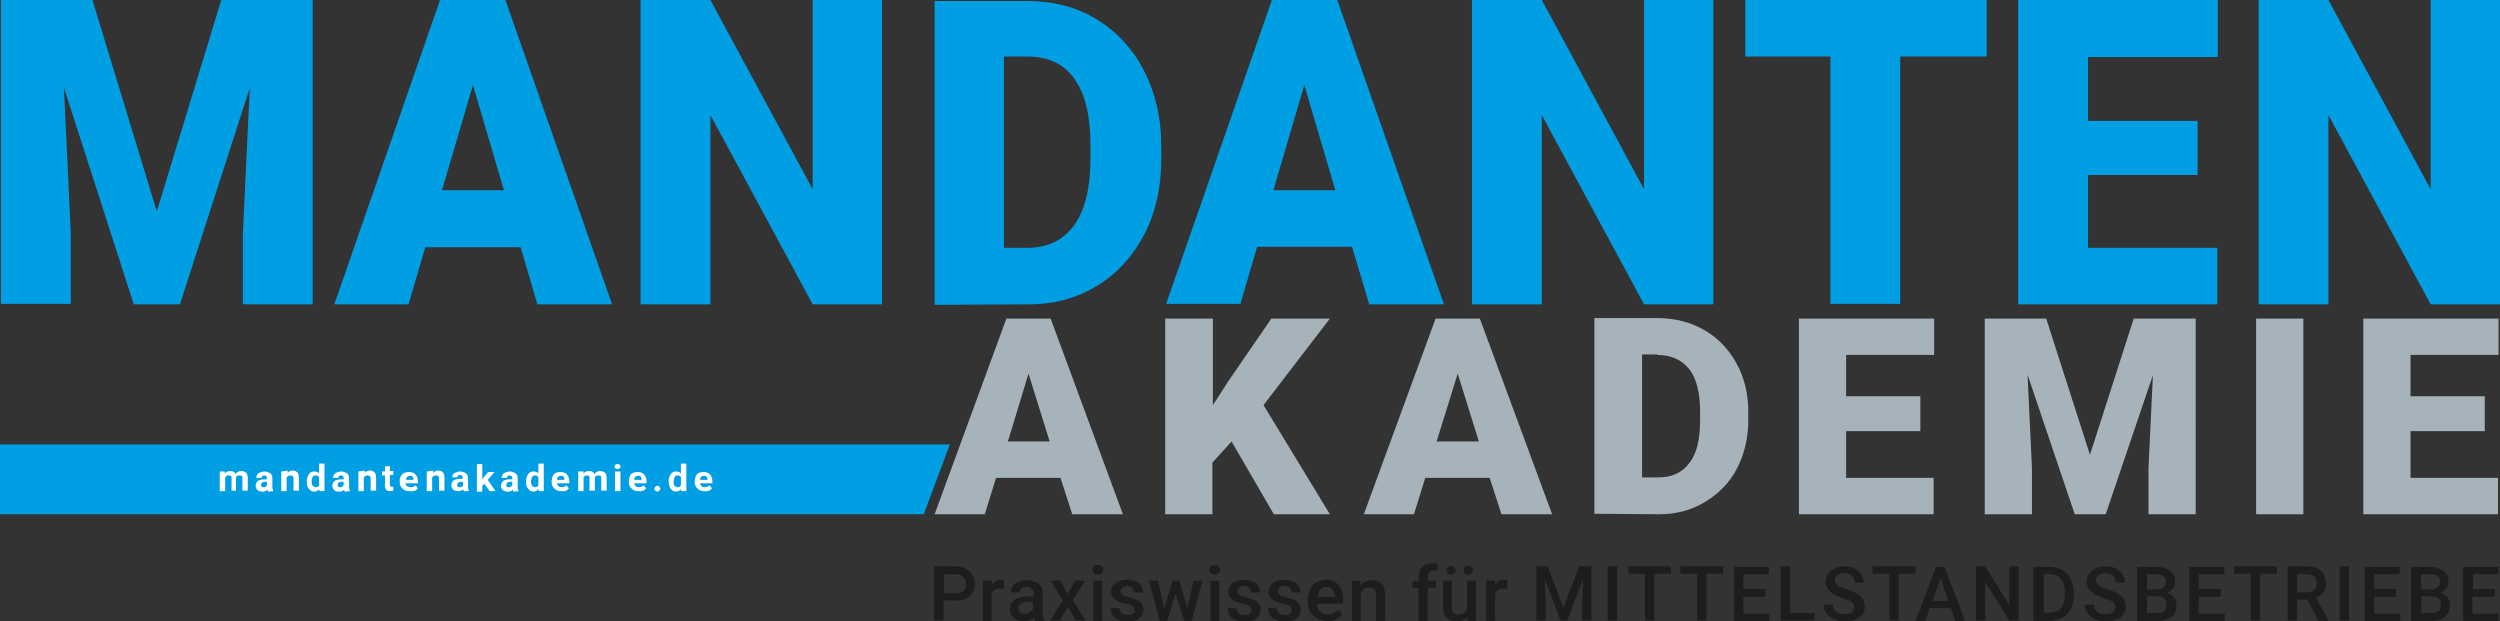
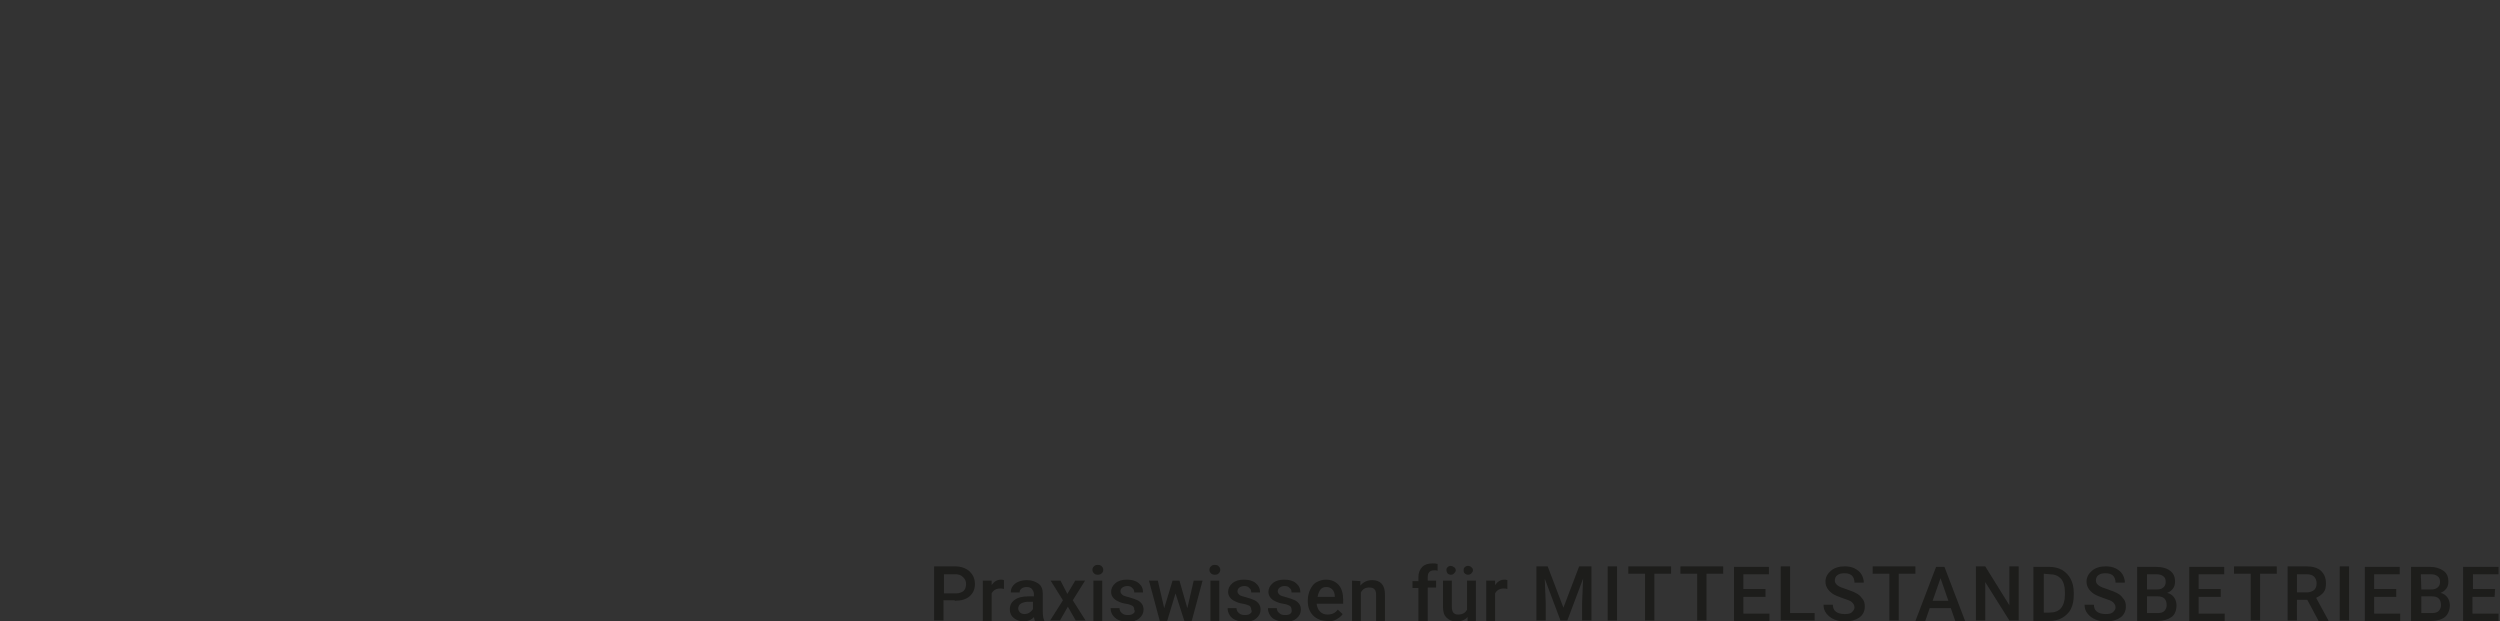
<svg xmlns="http://www.w3.org/2000/svg" version="1.1" id="Ebene_1" x="0px" y="0px" viewBox="0 0 508.5 126.4" style="enable-background:new 0 0 508.5 126.4;" xml:space="preserve">
  <rect x="0" y="0" width="508.5" height="126.4" fill="#333333" stroke="none" />
  <style type="text/css">
	.st0{fill:#009FE3;}
	.st1{fill:#1D1D1B;}
	.st2{fill:#A6B3BB;}
	.st3{fill:#FFFFFF;}
</style>
-   <path class="st0" d="M0.2,0v61.8h14.2V47.4L13,17.8l14.2,44.1h9.4l14.2-44l-1.4,29.6v14.4h14.2V0H45L31.9,43L18.8,0H0.2L0.2,0z   M109.3,61.9h15.2L102.8,0H89.5L68,61.9h15.1l3.4-11.6h19.4L109.3,61.9L109.3,61.9L109.3,61.9z M96.2,17.3l6.3,21.4H89.9L96.2,17.3  C96.2,17.3,96.2,17.3,96.2,17.3z M179.4,0h-14.1v38.5L144.5,0h-14.2v61.9h14.2V23.4l20.8,38.5h14.1L179.4,0L179.4,0L179.4,0z   M209.4,61.9c5.1,0,9.7-1.3,13.8-3.8s7.3-6.1,9.6-10.5c2.3-4.5,3.4-9.6,3.4-15.2v-2.8c0-5.6-1.2-10.7-3.5-15.2  c-2.3-4.5-5.6-8-9.7-10.5c-4.1-2.5-8.8-3.7-14-3.7h-18.9v61.8L209.4,61.9L209.4,61.9z M209,11.5c4.2,0,7.4,1.5,9.5,4.5  c2.2,3,3.3,7.5,3.3,13.5v2.7c0,6-1.1,10.5-3.3,13.6c-2.2,3-5.3,4.6-9.4,4.6h-4.9V11.5C204.2,11.5,209,11.5,209,11.5z M278.5,61.9  h15.2L272,0h-13.3l-21.5,61.8h15.1l3.4-11.6H275L278.5,61.9L278.5,61.9L278.5,61.9z M265.3,17.3l6.3,21.4H259L265.3,17.3L265.3,17.3  L265.3,17.3z M348.5,0h-14.1v38.5L313.6,0h-14.2v61.9h14.2V23.4l20.8,38.5h14.1L348.5,0L348.5,0L348.5,0z M404.1,0H355v11.5h17.3  v50.3h14.2V11.5h17.6L404.1,0L404.1,0L404.1,0z M447,24.6h-22.3v-13h26.4V0h-40.6v61.9H451V50.4h-26.3V35.6H447V24.6L447,24.6  L447,24.6z M508.5,0h-14.1v38.5L473.6,0h-14.2v61.9h14.2V23.4l20.8,38.5h14.1L508.5,0L508.5,0L508.5,0z" />
  <path class="st1" d="M194.2,122.2c1.3,0,2.3-0.3,3-0.9c0.7-0.6,1.1-1.4,1.1-2.5s-0.4-1.9-1.1-2.6c-0.7-0.6-1.7-1-2.9-1H190v11h1.9  v-4.1H194.2z M192,116.8h2.4c0.6,0,1.1,0.2,1.5,0.6c0.4,0.4,0.6,0.8,0.6,1.4s-0.2,1.1-0.5,1.4c-0.4,0.3-0.9,0.5-1.6,0.5H192  L192,116.8L192,116.8L192,116.8z M204.2,118c-0.2-0.1-0.4-0.1-0.6-0.1c-0.8,0-1.4,0.4-1.9,1.1l0-0.9h-1.8v8.2h1.8v-5.6  c0.3-0.6,0.9-1,1.7-1c0.3,0,0.5,0,0.8,0.1L204.2,118L204.2,118L204.2,118z M212.4,126.3v-0.1c-0.2-0.4-0.3-1-0.3-1.8v-3.7  c0-0.9-0.3-1.6-0.9-2s-1.3-0.7-2.3-0.7c-0.6,0-1.2,0.1-1.7,0.3c-0.5,0.2-0.9,0.5-1.2,0.9c-0.3,0.4-0.4,0.8-0.4,1.3h1.8  c0-0.3,0.1-0.6,0.4-0.8c0.3-0.2,0.6-0.3,1-0.3c0.5,0,0.8,0.1,1.1,0.4c0.2,0.3,0.4,0.6,0.4,1v0.5h-1.1c-1.2,0-2.1,0.2-2.8,0.7  s-1,1.1-1,2c0,0.7,0.3,1.3,0.8,1.7s1.2,0.7,2,0.7s1.6-0.3,2.1-0.9c0.1,0.4,0.1,0.6,0.2,0.8L212.4,126.3L212.4,126.3z M207.5,124.6  c-0.2-0.2-0.4-0.5-0.4-0.8c0-0.4,0.2-0.8,0.5-1c0.3-0.2,0.9-0.4,1.5-0.4h1v1.5c-0.2,0.3-0.4,0.5-0.7,0.7c-0.3,0.2-0.7,0.3-1,0.3  C208.1,124.9,207.7,124.8,207.5,124.6L207.5,124.6L207.5,124.6z M215.7,118.1h-2l2.5,4l-2.6,4.1h2l1.6-2.8l1.6,2.8h2l-2.6-4.1l2.5-4  h-2l-1.6,2.7L215.7,118.1L215.7,118.1L215.7,118.1z M224.2,118.1h-1.8v8.2h1.8V118.1L224.2,118.1z M222.5,116.6  c0.2,0.2,0.4,0.3,0.8,0.3s0.6-0.1,0.8-0.3c0.2-0.2,0.3-0.4,0.3-0.7s-0.1-0.5-0.3-0.7c-0.2-0.2-0.4-0.3-0.8-0.3s-0.6,0.1-0.8,0.3  c-0.2,0.2-0.3,0.4-0.3,0.7S222.3,116.4,222.5,116.6L222.5,116.6z M230.5,124.8c-0.2,0.2-0.6,0.3-1.1,0.3s-0.9-0.1-1.2-0.4  c-0.3-0.2-0.5-0.6-0.5-1h-1.8c0,0.5,0.1,0.9,0.4,1.4c0.3,0.4,0.7,0.8,1.2,1c0.5,0.2,1.1,0.4,1.8,0.4c1,0,1.8-0.2,2.4-0.7  s0.9-1.1,0.9-1.8c0-0.4-0.1-0.8-0.3-1.1s-0.5-0.6-0.9-0.8c-0.4-0.2-1-0.4-1.7-0.6s-1.2-0.3-1.4-0.5c-0.2-0.2-0.4-0.4-0.4-0.7  c0-0.3,0.1-0.6,0.4-0.8c0.3-0.2,0.6-0.3,1-0.3c0.4,0,0.8,0.1,1,0.4c0.3,0.2,0.4,0.5,0.4,0.9h1.8c0-0.8-0.3-1.4-0.9-1.9  c-0.6-0.5-1.4-0.7-2.4-0.7c-0.9,0-1.7,0.2-2.3,0.7c-0.6,0.5-0.9,1.1-0.9,1.8c0,0.8,0.5,1.5,1.4,1.9c0.4,0.2,0.9,0.4,1.6,0.5  s1.1,0.3,1.3,0.4c0.3,0.2,0.4,0.4,0.4,0.8C230.9,124.3,230.8,124.6,230.5,124.8L230.5,124.8L230.5,124.8z M239.9,118.1h-1.4  l-1.7,5.6l-1.3-5.6h-1.8l2.2,8.2h1.5l1.7-5.6l1.8,5.6h1.5l2.2-8.2h-1.8l-1.3,5.6L239.9,118.1L239.9,118.1L239.9,118.1z M248,118.1  h-1.8v8.2h1.8V118.1L248,118.1z M246.3,116.6c0.2,0.2,0.4,0.3,0.8,0.3s0.6-0.1,0.8-0.3c0.2-0.2,0.3-0.4,0.3-0.7s-0.1-0.5-0.3-0.7  s-0.4-0.3-0.8-0.3s-0.6,0.1-0.8,0.3s-0.3,0.4-0.3,0.7S246.1,116.4,246.3,116.6L246.3,116.6z M254.3,124.8c-0.2,0.2-0.6,0.3-1.1,0.3  s-0.9-0.1-1.2-0.4c-0.3-0.2-0.5-0.6-0.5-1h-1.8c0,0.5,0.1,0.9,0.4,1.4s0.7,0.8,1.2,1c0.5,0.2,1.1,0.4,1.8,0.4c1,0,1.8-0.2,2.4-0.7  s0.9-1.1,0.9-1.8c0-0.4-0.1-0.8-0.3-1.1c-0.2-0.3-0.5-0.6-0.9-0.8c-0.4-0.2-1-0.4-1.7-0.6s-1.2-0.3-1.4-0.5  c-0.2-0.2-0.4-0.4-0.4-0.7c0-0.3,0.1-0.6,0.4-0.8s0.6-0.3,1-0.3c0.4,0,0.8,0.1,1,0.4c0.3,0.2,0.4,0.5,0.4,0.9h1.8  c0-0.8-0.3-1.4-0.9-1.9c-0.6-0.5-1.4-0.7-2.4-0.7c-0.9,0-1.7,0.2-2.3,0.7c-0.6,0.5-0.9,1.1-0.9,1.8c0,0.8,0.5,1.5,1.4,1.9  c0.4,0.2,0.9,0.4,1.6,0.5c0.6,0.1,1.1,0.3,1.3,0.4s0.4,0.4,0.4,0.8C254.7,124.3,254.6,124.6,254.3,124.8L254.3,124.8L254.3,124.8z   M262.5,124.8c-0.2,0.2-0.6,0.3-1.1,0.3s-0.9-0.1-1.2-0.4c-0.3-0.2-0.5-0.6-0.5-1h-1.8c0,0.5,0.1,0.9,0.4,1.4s0.7,0.8,1.2,1  c0.5,0.2,1.1,0.4,1.8,0.4c1,0,1.8-0.2,2.4-0.7s0.9-1.1,0.9-1.8c0-0.4-0.1-0.8-0.3-1.1c-0.2-0.3-0.5-0.6-0.9-0.8  c-0.4-0.2-1-0.4-1.7-0.6s-1.2-0.3-1.4-0.5c-0.2-0.2-0.4-0.4-0.4-0.7c0-0.3,0.1-0.6,0.4-0.8c0.3-0.2,0.6-0.3,1-0.3  c0.4,0,0.8,0.1,1,0.4c0.3,0.2,0.4,0.5,0.4,0.9h1.8c0-0.8-0.3-1.4-0.9-1.9c-0.6-0.5-1.4-0.7-2.4-0.7c-0.9,0-1.7,0.2-2.3,0.7  c-0.6,0.5-0.9,1.1-0.9,1.8c0,0.8,0.5,1.5,1.4,1.9c0.4,0.2,0.9,0.4,1.6,0.5s1.1,0.3,1.3,0.4s0.4,0.4,0.4,0.8  C262.8,124.3,262.7,124.6,262.5,124.8L262.5,124.8L262.5,124.8z M271.8,126c0.5-0.3,1-0.6,1.3-1.1l-1-0.9c-0.5,0.7-1.2,1-2.1,1  c-0.6,0-1.1-0.2-1.5-0.6c-0.4-0.4-0.6-0.9-0.7-1.6h5.4V122c0-1.3-0.3-2.3-0.9-3c-0.6-0.7-1.5-1.1-2.6-1.1c-0.7,0-1.3,0.2-1.9,0.5  s-1,0.9-1.3,1.5c-0.3,0.6-0.5,1.4-0.5,2.2v0.2c0,1.2,0.4,2.2,1.1,2.9c0.7,0.7,1.7,1.1,2.8,1.1C270.7,126.4,271.3,126.3,271.8,126  L271.8,126L271.8,126z M271,119.9c0.3,0.3,0.5,0.8,0.5,1.4v0.1h-3.5c0.1-0.6,0.3-1.1,0.6-1.5c0.3-0.4,0.7-0.5,1.2-0.5  S270.7,119.6,271,119.9L271,119.9z M275,118.1v8.2h1.8v-5.8c0.4-0.7,0.9-1,1.7-1c0.5,0,0.9,0.1,1.1,0.4c0.2,0.2,0.3,0.6,0.3,1.1v5.3  h1.8v-5.4c0-1.9-0.9-2.9-2.6-2.9c-1,0-1.8,0.4-2.4,1.1l0-0.9L275,118.1L275,118.1z M290.4,126.3v-6.8h1.7v-1.4h-1.7v-0.7  c0-0.9,0.4-1.4,1.3-1.4c0.3,0,0.5,0,0.7,0.1l0-1.4c-0.4-0.1-0.7-0.1-1-0.1c-0.9,0-1.6,0.2-2.1,0.7c-0.5,0.5-0.8,1.2-0.8,2.1v0.8  h-1.2v1.4h1.2v6.8L290.4,126.3L290.4,126.3z M298.5,126.3h1.7v-8.2h-1.8v5.9c-0.3,0.6-0.9,1-1.8,1s-1.3-0.5-1.3-1.6v-5.3h-1.8v5.3  c0,1,0.2,1.7,0.7,2.2c0.5,0.5,1.1,0.8,2,0.8c1,0,1.8-0.3,2.3-0.9L298.5,126.3L298.5,126.3L298.5,126.3z M294.4,116.6  c0.2,0.2,0.4,0.3,0.7,0.3s0.5-0.1,0.7-0.3s0.3-0.4,0.3-0.6s-0.1-0.5-0.3-0.6s-0.4-0.3-0.7-0.3s-0.5,0.1-0.7,0.3s-0.2,0.4-0.2,0.6  S294.3,116.4,294.4,116.6L294.4,116.6z M297.9,116.6c0.2,0.2,0.4,0.3,0.7,0.3s0.5-0.1,0.7-0.3s0.3-0.4,0.3-0.6s-0.1-0.5-0.3-0.6  c-0.2-0.2-0.4-0.3-0.7-0.3s-0.5,0.1-0.7,0.3s-0.2,0.4-0.2,0.6S297.7,116.4,297.9,116.6L297.9,116.6z M306.6,118  c-0.2-0.1-0.4-0.1-0.6-0.1c-0.8,0-1.4,0.4-1.9,1.1l0-0.9h-1.8v8.2h1.8v-5.6c0.3-0.6,0.9-1,1.7-1c0.3,0,0.5,0,0.8,0.1L306.6,118  L306.6,118L306.6,118z M312.5,115.2v11h1.9v-3.6l-0.2-4.9l3.2,8.5h1.4l3.2-8.5l-0.2,4.9v3.6h1.9v-11h-2.5l-3.2,8.4l-3.2-8.4  L312.5,115.2L312.5,115.2z M328.9,115.2h-1.9v11h1.9V115.2L328.9,115.2z M339.9,115.2h-8.7v1.5h3.4v9.5h1.9v-9.5h3.4L339.9,115.2  L339.9,115.2L339.9,115.2z M350.5,115.2h-8.7v1.5h3.4v9.5h1.9v-9.5h3.4L350.5,115.2L350.5,115.2L350.5,115.2z M359.1,119.8h-4.5v-3  h5.2v-1.5h-7.1v11h7.2v-1.5h-5.3v-3.4h4.5V119.8L359.1,119.8L359.1,119.8z M364.1,115.2h-1.9v11h6.9v-1.5h-5V115.2L364.1,115.2z   M376.7,124.5c-0.3,0.3-0.8,0.4-1.5,0.4c-0.8,0-1.4-0.2-1.8-0.5s-0.6-0.8-0.6-1.4h-1.9c0,0.7,0.2,1.3,0.6,1.8s0.9,0.9,1.6,1.2  c0.7,0.3,1.4,0.4,2.2,0.4c1.2,0,2.2-0.3,2.9-0.8c0.7-0.5,1.1-1.3,1.1-2.2c0-0.6-0.1-1.1-0.4-1.5s-0.6-0.8-1.1-1.1  c-0.5-0.3-1.2-0.6-2.1-0.9c-0.9-0.3-1.5-0.5-1.9-0.8c-0.4-0.3-0.6-0.6-0.6-1c0-0.5,0.2-0.9,0.5-1.1c0.4-0.3,0.8-0.4,1.5-0.4  c0.7,0,1.2,0.2,1.5,0.5s0.5,0.8,0.5,1.4h1.9c0-0.6-0.2-1.2-0.5-1.7c-0.3-0.5-0.8-0.9-1.4-1.2c-0.6-0.3-1.3-0.4-2-0.4  c-1.2,0-2.1,0.3-2.8,0.9s-1.1,1.3-1.1,2.2c0,1,0.5,1.8,1.5,2.5c0.5,0.3,1.2,0.6,2.1,0.9c0.9,0.3,1.5,0.5,1.8,0.8  c0.3,0.3,0.5,0.6,0.5,1.1C377.2,123.9,377,124.2,376.7,124.5L376.7,124.5L376.7,124.5z M389.6,115.2h-8.7v1.5h3.4v9.5h1.9v-9.5h3.4  L389.6,115.2L389.6,115.2L389.6,115.2z M397.7,126.3h2l-4.2-11h-1.7l-4.2,11h2l0.9-2.6h4.3L397.7,126.3L397.7,126.3L397.7,126.3z   M394.7,117.6l1.6,4.6h-3.2L394.7,117.6L394.7,117.6L394.7,117.6z M410.6,115.2h-1.9v7.9l-4.9-7.9h-1.9v11h1.9v-7.8l4.9,7.8h1.9  L410.6,115.2L410.6,115.2L410.6,115.2z M416.8,126.3c1,0,1.9-0.2,2.6-0.6s1.4-1,1.8-1.8c0.4-0.8,0.6-1.7,0.6-2.8v-0.6  c0-1-0.2-1.9-0.6-2.7s-1-1.4-1.8-1.9c-0.8-0.4-1.6-0.6-2.6-0.6h-3.2v11L416.8,126.3L416.8,126.3z M416.9,116.8c1,0,1.7,0.3,2.3,0.9  c0.5,0.6,0.8,1.5,0.8,2.7v0.6c0,1.2-0.3,2.1-0.8,2.7s-1.3,0.9-2.3,0.9h-1.2v-7.9L416.9,116.8L416.9,116.8z M429.8,124.5  c-0.3,0.3-0.8,0.4-1.5,0.4c-0.8,0-1.4-0.2-1.8-0.5s-0.6-0.8-0.6-1.4h-1.9c0,0.7,0.2,1.3,0.6,1.8c0.4,0.5,0.9,0.9,1.6,1.2  c0.7,0.3,1.4,0.4,2.2,0.4c1.2,0,2.2-0.3,2.9-0.8c0.7-0.5,1.1-1.3,1.1-2.2c0-0.6-0.1-1.1-0.4-1.5s-0.6-0.8-1.1-1.1  c-0.5-0.3-1.2-0.6-2.1-0.9s-1.5-0.5-1.9-0.8c-0.4-0.3-0.6-0.6-0.6-1c0-0.5,0.2-0.9,0.5-1.1c0.4-0.3,0.8-0.4,1.5-0.4  c0.7,0,1.2,0.2,1.5,0.5s0.5,0.8,0.5,1.4h1.9c0-0.6-0.2-1.2-0.5-1.7c-0.3-0.5-0.8-0.9-1.4-1.2c-0.6-0.3-1.3-0.4-2-0.4  c-1.2,0-2.1,0.3-2.8,0.9s-1.1,1.3-1.1,2.2c0,1,0.5,1.8,1.5,2.5c0.5,0.3,1.2,0.6,2.1,0.9c0.9,0.3,1.5,0.5,1.8,0.8  c0.3,0.3,0.5,0.6,0.5,1.1C430.3,123.9,430.1,124.2,429.8,124.5L429.8,124.5L429.8,124.5z M438.8,126.3c1.2,0,2.2-0.3,2.9-0.8  s1-1.4,1-2.4c0-0.6-0.2-1.2-0.5-1.6s-0.8-0.8-1.4-0.9c0.5-0.2,0.9-0.5,1.2-0.9c0.3-0.4,0.4-0.9,0.4-1.4c0-1-0.3-1.7-1-2.2  c-0.6-0.5-1.6-0.8-2.9-0.8h-3.8v11L438.8,126.3L438.8,126.3z M438.9,121.3c1.2,0,1.8,0.6,1.8,1.8c0,0.5-0.2,0.9-0.5,1.2  s-0.8,0.4-1.4,0.4h-2.1v-3.4L438.9,121.3L438.9,121.3z M436.6,116.8h1.9c0.7,0,1.1,0.1,1.5,0.4s0.5,0.6,0.5,1.2  c0,0.5-0.2,0.9-0.5,1.1c-0.3,0.3-0.8,0.4-1.4,0.4h-1.9V116.8L436.6,116.8L436.6,116.8z M451.7,119.8h-4.5v-3h5.2v-1.5h-7.1v11h7.2  v-1.5h-5.3v-3.4h4.5L451.7,119.8L451.7,119.8L451.7,119.8z M463.1,115.2h-8.7v1.5h3.4v9.5h1.9v-9.5h3.4V115.2L463.1,115.2z   M471.6,126.3h2v-0.1l-2.5-4.6c0.6-0.3,1.1-0.6,1.5-1.1s0.5-1.1,0.5-1.9c0-1.1-0.4-1.9-1-2.5c-0.7-0.6-1.7-0.9-2.9-0.9h-3.9v11h1.9  V122h2.1L471.6,126.3L471.6,126.3L471.6,126.3z M467.2,116.8h2c0.7,0,1.2,0.2,1.5,0.5c0.3,0.3,0.5,0.8,0.5,1.4s-0.2,1-0.5,1.3  c-0.4,0.3-0.9,0.5-1.5,0.5h-2L467.2,116.8L467.2,116.8L467.2,116.8z M477.8,115.2h-1.9v11h1.9V115.2L477.8,115.2z M487.4,119.8h-4.5  v-3h5.2v-1.5H481v11h7.2v-1.5h-5.3v-3.4h4.5L487.4,119.8L487.4,119.8L487.4,119.8z M494.5,126.3c1.2,0,2.2-0.3,2.8-0.8s1-1.4,1-2.4  c0-0.6-0.2-1.2-0.5-1.6s-0.8-0.8-1.4-0.9c0.5-0.2,0.9-0.5,1.2-0.9c0.3-0.4,0.4-0.9,0.4-1.4c0-1-0.3-1.7-1-2.2  c-0.7-0.5-1.6-0.8-2.8-0.8h-3.8v11L494.5,126.3L494.5,126.3z M494.7,121.3c1.2,0,1.8,0.6,1.8,1.8c0,0.5-0.2,0.9-0.5,1.2  s-0.8,0.4-1.4,0.4h-2.1v-3.4L494.7,121.3L494.7,121.3z M492.4,116.8h1.9c0.7,0,1.1,0.1,1.5,0.4s0.5,0.6,0.5,1.2  c0,0.5-0.2,0.9-0.5,1.1c-0.3,0.3-0.8,0.4-1.4,0.4h-1.9L492.4,116.8L492.4,116.8L492.4,116.8z M507.5,119.8h-4.5v-3h5.2v-1.5H501v11  h7.2v-1.5h-5.3v-3.4h4.5L507.5,119.8L507.5,119.8L507.5,119.8z" />
-   <polyline class="st0" points="187.9,104.6 0,104.6 0,90.4 193.2,90.4 " />
-   <path class="st2" d="M218.1,104.6h10.3l-14.7-39.8h-9l-14.6,39.8h10.2l2.3-7.4h13.1L218.1,104.6L218.1,104.6L218.1,104.6z M209.2,76  l4.3,13.8H205L209.2,76L209.2,76z M259.1,104.6h11.4L257,82.4l13.5-17.6h-11.9L250,77.3l-3.3,5.1V64.8H237v39.8h9.6V94.1l3.9-4.3  L259.1,104.6L259.1,104.6L259.1,104.6z M305.4,104.6h10.3L301,64.8h-9l-14.6,39.8h10.2l2.3-7.4h13.1L305.4,104.6L305.4,104.6z   M296.5,76l4.3,13.8h-8.6L296.5,76L296.5,76z M337.4,104.6c3.5,0,6.6-0.8,9.4-2.5s5-3.9,6.5-6.8s2.3-6.2,2.3-9.8v-1.8  c0-3.6-0.8-6.9-2.4-9.8c-1.6-2.9-3.8-5.2-6.6-6.8s-6-2.4-9.5-2.4h-12.8v39.8L337.4,104.6L337.4,104.6z M337.1,72.2  c2.8,0,5,1,6.5,2.9c1.5,1.9,2.2,4.9,2.2,8.7v1.7c0,3.9-0.7,6.8-2.2,8.7c-1.5,2-3.6,2.9-6.3,2.9h-3.3v-25H337.1L337.1,72.2z   M390.6,80.6h-15.1v-8.4h17.9v-7.4h-27.5v39.8h27.4v-7.4h-17.8v-9.5h15.1V80.6L390.6,80.6L390.6,80.6z M403.7,64.8v39.8h9.6v-9.3  l-0.9-19.1l9.6,28.4h6.3l9.6-28.3l-0.9,19v9.3h9.6V64.8H434l-8.9,27.7l-8.9-27.7H403.7L403.7,64.8z M468.5,64.8h-9.6v39.8h9.6V64.8  L468.5,64.8z M505.4,80.6h-15.1v-8.4h17.9v-7.4h-27.5v39.8h27.4v-7.4h-17.8v-9.5h15.1V80.6L505.4,80.6L505.4,80.6z" />
-   <path class="st3" d="M44.7,95.9v4h1.1v-2.8c0.1-0.2,0.3-0.4,0.7-0.4c0.2,0,0.4,0.1,0.5,0.1c0.1,0.1,0.1,0.3,0.1,0.5v2.5H48v-2.7  c0.1-0.3,0.3-0.4,0.7-0.4c0.2,0,0.4,0.1,0.5,0.1s0.1,0.3,0.1,0.5v2.5h1.1v-2.5c0-0.5-0.1-0.9-0.3-1.1s-0.5-0.4-1-0.4  c-0.5,0-0.9,0.2-1.2,0.6c-0.2-0.4-0.5-0.6-1.1-0.6c-0.5,0-0.9,0.2-1.1,0.5l0-0.4H44.7L44.7,95.9z M55.6,99.9L55.6,99.9  c-0.1-0.2-0.2-0.5-0.2-0.9v-1.7c0-0.4-0.1-0.8-0.4-1s-0.7-0.4-1.2-0.4c-0.3,0-0.6,0.1-0.9,0.2c-0.3,0.1-0.5,0.3-0.6,0.5  c-0.1,0.2-0.2,0.4-0.2,0.6h1.1c0-0.1,0.1-0.3,0.2-0.4c0.1-0.1,0.2-0.1,0.4-0.1c0.2,0,0.3,0.1,0.4,0.2c0.1,0.1,0.1,0.3,0.1,0.4v0.2  h-0.5c-0.6,0-1,0.1-1.3,0.3c-0.3,0.2-0.5,0.6-0.5,1c0,0.3,0.1,0.6,0.4,0.9c0.3,0.2,0.6,0.3,1,0.3c0.4,0,0.7-0.1,1-0.4  c0,0.1,0.1,0.3,0.1,0.4L55.6,99.9L55.6,99.9z M53.2,99c-0.1-0.1-0.1-0.2-0.1-0.3v-0.1c0-0.4,0.3-0.6,0.8-0.6h0.4v0.7  c-0.1,0.1-0.2,0.2-0.3,0.3c-0.1,0.1-0.3,0.1-0.4,0.1S53.3,99.1,53.2,99L53.2,99L53.2,99z M57.2,95.9v4h1.1v-2.8  c0.2-0.2,0.4-0.4,0.7-0.4c0.2,0,0.4,0.1,0.5,0.1c0.1,0.1,0.2,0.3,0.2,0.5v2.5h1.1v-2.6c0-0.5-0.1-0.9-0.3-1.1  c-0.2-0.2-0.5-0.4-0.9-0.4c-0.5,0-0.9,0.2-1.1,0.5l0-0.5L57.2,95.9L57.2,95.9z M62.8,99.4c0.3,0.4,0.7,0.6,1.1,0.6  c0.4,0,0.8-0.2,1-0.5l0.1,0.4h1v-5.6h-1.1v2c-0.2-0.3-0.6-0.4-1-0.4c-0.5,0-0.9,0.2-1.1,0.6c-0.3,0.4-0.4,0.9-0.4,1.5  C62.4,98.5,62.5,99.1,62.8,99.4L62.8,99.4L62.8,99.4z M64.2,96.7c0.3,0,0.6,0.1,0.7,0.4v1.6c-0.1,0.3-0.4,0.4-0.7,0.4  c-0.2,0-0.4-0.1-0.6-0.3s-0.2-0.5-0.2-0.9C63.4,97.1,63.7,96.7,64.2,96.7L64.2,96.7L64.2,96.7z M71.2,99.9L71.2,99.9  C71.1,99.6,71,99.3,71,99v-1.7c0-0.4-0.1-0.8-0.4-1s-0.7-0.4-1.2-0.4c-0.3,0-0.6,0.1-0.9,0.2c-0.3,0.1-0.5,0.3-0.6,0.5  c-0.1,0.2-0.2,0.4-0.2,0.6h1.1c0-0.1,0.1-0.3,0.2-0.4c0.1-0.1,0.2-0.1,0.4-0.1c0.2,0,0.3,0.1,0.4,0.2c0.1,0.1,0.1,0.3,0.1,0.4v0.2  h-0.5c-0.6,0-1,0.1-1.3,0.3c-0.3,0.2-0.5,0.6-0.5,1c0,0.3,0.1,0.6,0.4,0.9s0.6,0.3,1,0.3c0.4,0,0.7-0.1,1-0.4c0,0.1,0.1,0.3,0.1,0.4  L71.2,99.9L71.2,99.9z M68.8,99c-0.1-0.1-0.1-0.2-0.1-0.3v-0.1c0-0.4,0.3-0.6,0.8-0.6h0.4v0.7c-0.1,0.1-0.2,0.2-0.3,0.3  c-0.1,0.1-0.3,0.1-0.4,0.1S68.9,99.1,68.8,99L68.8,99L68.8,99z M72.9,95.9v4h1.1v-2.8c0.2-0.2,0.4-0.4,0.7-0.4  c0.2,0,0.4,0.1,0.5,0.1c0.1,0.1,0.2,0.3,0.2,0.5v2.5h1.1v-2.6c0-0.5-0.1-0.9-0.3-1.1s-0.5-0.4-0.9-0.4c-0.5,0-0.9,0.2-1.1,0.5l0-0.5  L72.9,95.9L72.9,95.9z M78.3,94.9v1h-0.6v0.8h0.6v2.1c0,0.8,0.4,1.1,1.1,1.1c0.2,0,0.4,0,0.6-0.1V99c-0.1,0-0.2,0-0.3,0  c-0.2,0-0.3,0-0.3-0.1c-0.1-0.1-0.1-0.2-0.1-0.3v-2h0.7v-0.8h-0.7v-1L78.3,94.9L78.3,94.9z M84.4,99.8c0.3-0.1,0.5-0.3,0.6-0.5  l-0.5-0.6c-0.2,0.3-0.6,0.4-1,0.4c-0.3,0-0.5-0.1-0.7-0.2s-0.3-0.4-0.3-0.6h2.5v-0.4c0-0.6-0.2-1.1-0.5-1.4s-0.7-0.5-1.3-0.5  c-0.4,0-0.7,0.1-1,0.2s-0.5,0.4-0.7,0.7c-0.2,0.3-0.2,0.7-0.2,1.1V98c0,0.6,0.2,1.1,0.6,1.4c0.4,0.4,0.8,0.5,1.4,0.5  C83.8,100,84.1,99.9,84.4,99.8L84.4,99.8L84.4,99.8z M83.9,96.9c0.1,0.1,0.2,0.3,0.2,0.6v0.1h-1.5c0-0.3,0.1-0.5,0.2-0.6  s0.3-0.2,0.5-0.2C83.6,96.7,83.7,96.8,83.9,96.9L83.9,96.9z M86.8,95.9v4h1.1v-2.8c0.2-0.2,0.4-0.4,0.7-0.4c0.2,0,0.4,0.1,0.5,0.1  c0.1,0.1,0.2,0.3,0.2,0.5v2.5h1.1v-2.6c0-0.5-0.1-0.9-0.3-1.1s-0.5-0.4-0.9-0.4c-0.5,0-0.9,0.2-1.1,0.5l0-0.5L86.8,95.9L86.8,95.9z   M95.4,99.9L95.4,99.9c-0.1-0.2-0.2-0.5-0.2-0.9v-1.7c0-0.4-0.1-0.8-0.4-1s-0.7-0.4-1.2-0.4c-0.3,0-0.6,0.1-0.9,0.2  c-0.3,0.1-0.5,0.3-0.6,0.5C92,96.7,92,96.9,92,97.1H93c0-0.1,0.1-0.3,0.2-0.4c0.1-0.1,0.2-0.1,0.4-0.1c0.2,0,0.3,0.1,0.4,0.2  c0.1,0.1,0.1,0.3,0.1,0.4v0.2h-0.5c-0.6,0-1,0.1-1.3,0.3c-0.3,0.2-0.5,0.6-0.5,1c0,0.3,0.1,0.6,0.4,0.9c0.3,0.2,0.6,0.3,1,0.3  c0.4,0,0.7-0.1,1-0.4c0,0.1,0.1,0.3,0.1,0.4L95.4,99.9L95.4,99.9z M93.1,99c-0.1-0.1-0.1-0.2-0.1-0.3v-0.1c0-0.4,0.3-0.6,0.8-0.6  h0.4v0.7C94.1,98.9,94,99,93.9,99c-0.1,0.1-0.3,0.1-0.4,0.1S93.2,99.1,93.1,99L93.1,99L93.1,99z M99.6,99.9h1.2l-1.6-2.3l1.4-1.6  h-1.3l-1,1.2l-0.2,0.3v-3.1h-1.1v5.6h1.1v-1.2l0.4-0.4L99.6,99.9L99.6,99.9L99.6,99.9z M105.5,99.9L105.5,99.9  c-0.1-0.2-0.2-0.5-0.2-0.9v-1.7c0-0.4-0.1-0.8-0.4-1s-0.7-0.4-1.2-0.4c-0.3,0-0.6,0.1-0.9,0.2c-0.3,0.1-0.5,0.3-0.6,0.5  c-0.1,0.2-0.2,0.4-0.2,0.6h1.1c0-0.1,0.1-0.3,0.2-0.4c0.1-0.1,0.2-0.1,0.4-0.1c0.2,0,0.3,0.1,0.4,0.2c0.1,0.1,0.1,0.3,0.1,0.4v0.2  h-0.5c-0.6,0-1,0.1-1.3,0.3c-0.3,0.2-0.5,0.6-0.5,1c0,0.3,0.1,0.6,0.4,0.9c0.2,0.2,0.6,0.3,1,0.3c0.4,0,0.7-0.1,1-0.4  c0,0.1,0.1,0.3,0.1,0.4L105.5,99.9L105.5,99.9z M103.1,99c-0.1-0.1-0.1-0.2-0.1-0.3v-0.1c0-0.4,0.3-0.6,0.8-0.6h0.4v0.7  c-0.1,0.1-0.2,0.2-0.3,0.3c-0.1,0.1-0.3,0.1-0.4,0.1S103.2,99.1,103.1,99L103.1,99L103.1,99z M107.4,99.4c0.3,0.4,0.7,0.6,1.1,0.6  c0.4,0,0.7-0.2,1-0.5l0.1,0.4h1v-5.6h-1.1v2c-0.2-0.3-0.6-0.4-1-0.4c-0.5,0-0.9,0.2-1.1,0.6c-0.3,0.4-0.4,0.9-0.4,1.5  C107,98.5,107.1,99.1,107.4,99.4L107.4,99.4L107.4,99.4z M108.8,96.7c0.3,0,0.6,0.1,0.7,0.4v1.6c-0.1,0.3-0.4,0.4-0.7,0.4  c-0.2,0-0.4-0.1-0.6-0.3c-0.1-0.2-0.2-0.5-0.2-0.9C108.1,97.1,108.3,96.7,108.8,96.7L108.8,96.7L108.8,96.7z M115.1,99.8  c0.3-0.1,0.5-0.3,0.6-0.5l-0.5-0.6c-0.2,0.3-0.6,0.4-1,0.4c-0.3,0-0.5-0.1-0.6-0.2s-0.3-0.4-0.3-0.6h2.5v-0.4c0-0.6-0.2-1.1-0.5-1.4  s-0.7-0.5-1.3-0.5c-0.4,0-0.7,0.1-1,0.2c-0.3,0.2-0.5,0.4-0.6,0.7c-0.1,0.3-0.2,0.7-0.2,1.1V98c0,0.6,0.2,1.1,0.6,1.4  c0.4,0.4,0.8,0.5,1.4,0.5C114.6,100,114.9,99.9,115.1,99.8L115.1,99.8L115.1,99.8z M114.6,96.9c0.1,0.1,0.2,0.3,0.2,0.6v0.1h-1.5  c0-0.3,0.1-0.5,0.2-0.6s0.3-0.2,0.5-0.2C114.3,96.7,114.5,96.8,114.6,96.9L114.6,96.9z M117.6,95.9v4h1.1v-2.8  c0.1-0.2,0.4-0.4,0.6-0.4c0.2,0,0.4,0.1,0.5,0.1c0.1,0.1,0.1,0.3,0.1,0.5v2.5h1.1v-2.7c0.1-0.3,0.3-0.4,0.7-0.4  c0.2,0,0.4,0.1,0.5,0.1c0.1,0.1,0.1,0.3,0.1,0.5v2.5h1.1v-2.5c0-0.5-0.1-0.9-0.3-1.1s-0.5-0.4-1-0.4c-0.5,0-0.9,0.2-1.2,0.6  c-0.2-0.4-0.5-0.6-1.1-0.6c-0.5,0-0.9,0.2-1.1,0.5l0-0.4H117.6L117.6,95.9z M126.2,95.9h-1.1v4h1.1V95.9L126.2,95.9z M125.2,95.3  c0.1,0.1,0.2,0.1,0.4,0.1s0.3-0.1,0.4-0.1c0.1-0.1,0.2-0.2,0.2-0.4s-0.1-0.3-0.2-0.4s-0.2-0.1-0.4-0.1s-0.3,0.1-0.4,0.1  c-0.1,0.1-0.2,0.2-0.2,0.4S125.1,95.2,125.2,95.3L125.2,95.3z M130.8,99.8c0.3-0.1,0.5-0.3,0.6-0.5l-0.5-0.6c-0.2,0.3-0.6,0.4-1,0.4  c-0.3,0-0.5-0.1-0.6-0.2s-0.3-0.4-0.3-0.6h2.5v-0.4c0-0.6-0.2-1.1-0.5-1.4s-0.7-0.5-1.3-0.5c-0.4,0-0.7,0.1-1,0.2  c-0.3,0.2-0.5,0.4-0.6,0.7c-0.1,0.3-0.2,0.7-0.2,1.1V98c0,0.6,0.2,1.1,0.6,1.4c0.4,0.4,0.8,0.5,1.4,0.5  C130.2,100,130.5,99.9,130.8,99.8L130.8,99.8L130.8,99.8z M130.3,96.9c0.1,0.1,0.2,0.3,0.2,0.6v0.1H129c0-0.3,0.1-0.5,0.2-0.6  s0.3-0.2,0.5-0.2C130,96.7,130.2,96.8,130.3,96.9L130.3,96.9z M133.3,99.8c0.1,0.1,0.3,0.2,0.4,0.2s0.3-0.1,0.4-0.2  c0.1-0.1,0.2-0.2,0.2-0.4s-0.1-0.3-0.2-0.4c-0.1-0.1-0.3-0.2-0.4-0.2s-0.3,0.1-0.4,0.2c-0.1,0.1-0.2,0.2-0.2,0.4  S133.2,99.7,133.3,99.8L133.3,99.8z M136.4,99.4c0.3,0.4,0.7,0.6,1.1,0.6c0.4,0,0.8-0.2,1-0.5l0.1,0.4h1v-5.6h-1.1v2  c-0.2-0.3-0.6-0.4-1-0.4c-0.5,0-0.9,0.2-1.1,0.6c-0.3,0.4-0.4,0.9-0.4,1.5C136,98.5,136.2,99.1,136.4,99.4L136.4,99.4L136.4,99.4z   M137.8,96.7c0.3,0,0.6,0.1,0.7,0.4v1.6c-0.1,0.3-0.4,0.4-0.7,0.4c-0.2,0-0.4-0.1-0.6-0.3s-0.2-0.5-0.2-0.9  C137.1,97.1,137.3,96.7,137.8,96.7L137.8,96.7L137.8,96.7z M144.2,99.8c0.3-0.1,0.5-0.3,0.6-0.5l-0.5-0.6c-0.2,0.3-0.6,0.4-1,0.4  c-0.3,0-0.5-0.1-0.6-0.2s-0.3-0.4-0.3-0.6h2.5v-0.4c0-0.6-0.2-1.1-0.5-1.4s-0.7-0.5-1.3-0.5c-0.4,0-0.7,0.1-1,0.2  c-0.3,0.2-0.5,0.4-0.6,0.7c-0.1,0.3-0.2,0.7-0.2,1.1V98c0,0.6,0.2,1.1,0.6,1.4c0.4,0.4,0.8,0.5,1.4,0.5  C143.6,100,143.9,99.9,144.2,99.8L144.2,99.8L144.2,99.8z M143.7,96.9c0.1,0.1,0.2,0.3,0.2,0.6v0.1h-1.5c0-0.3,0.1-0.5,0.2-0.6  s0.3-0.2,0.5-0.2C143.4,96.7,143.5,96.8,143.7,96.9L143.7,96.9z" />
</svg>